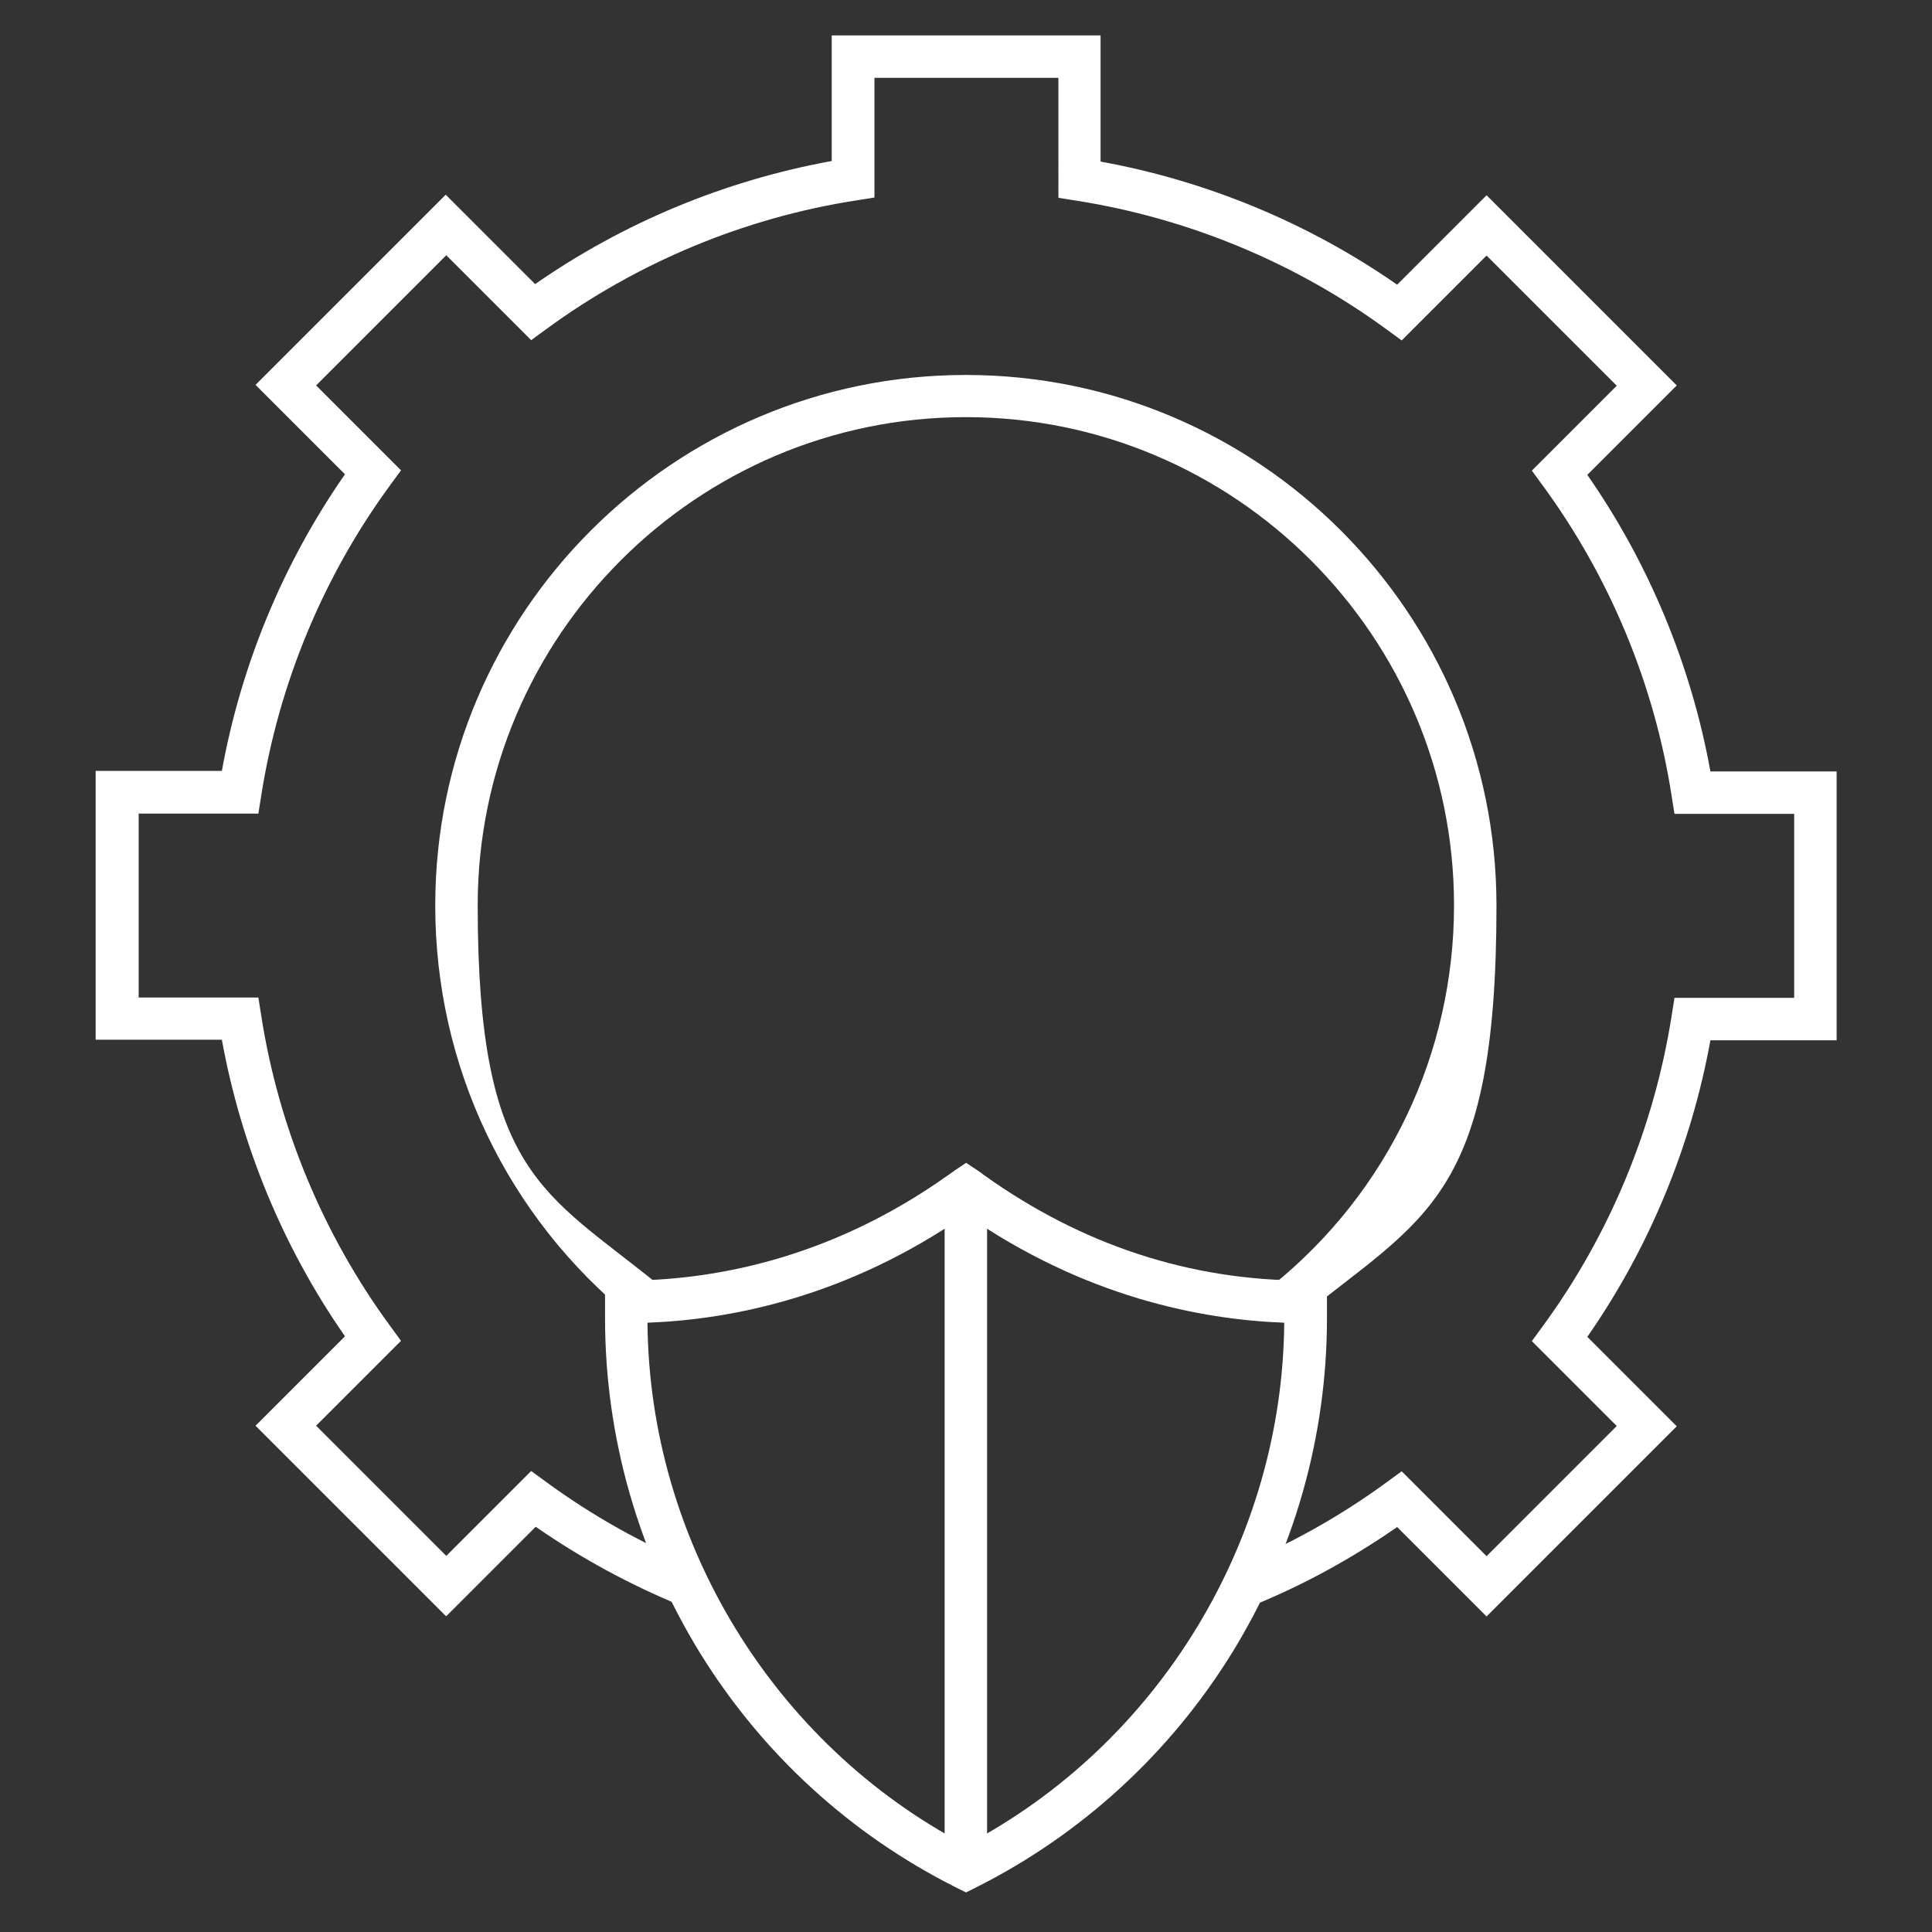
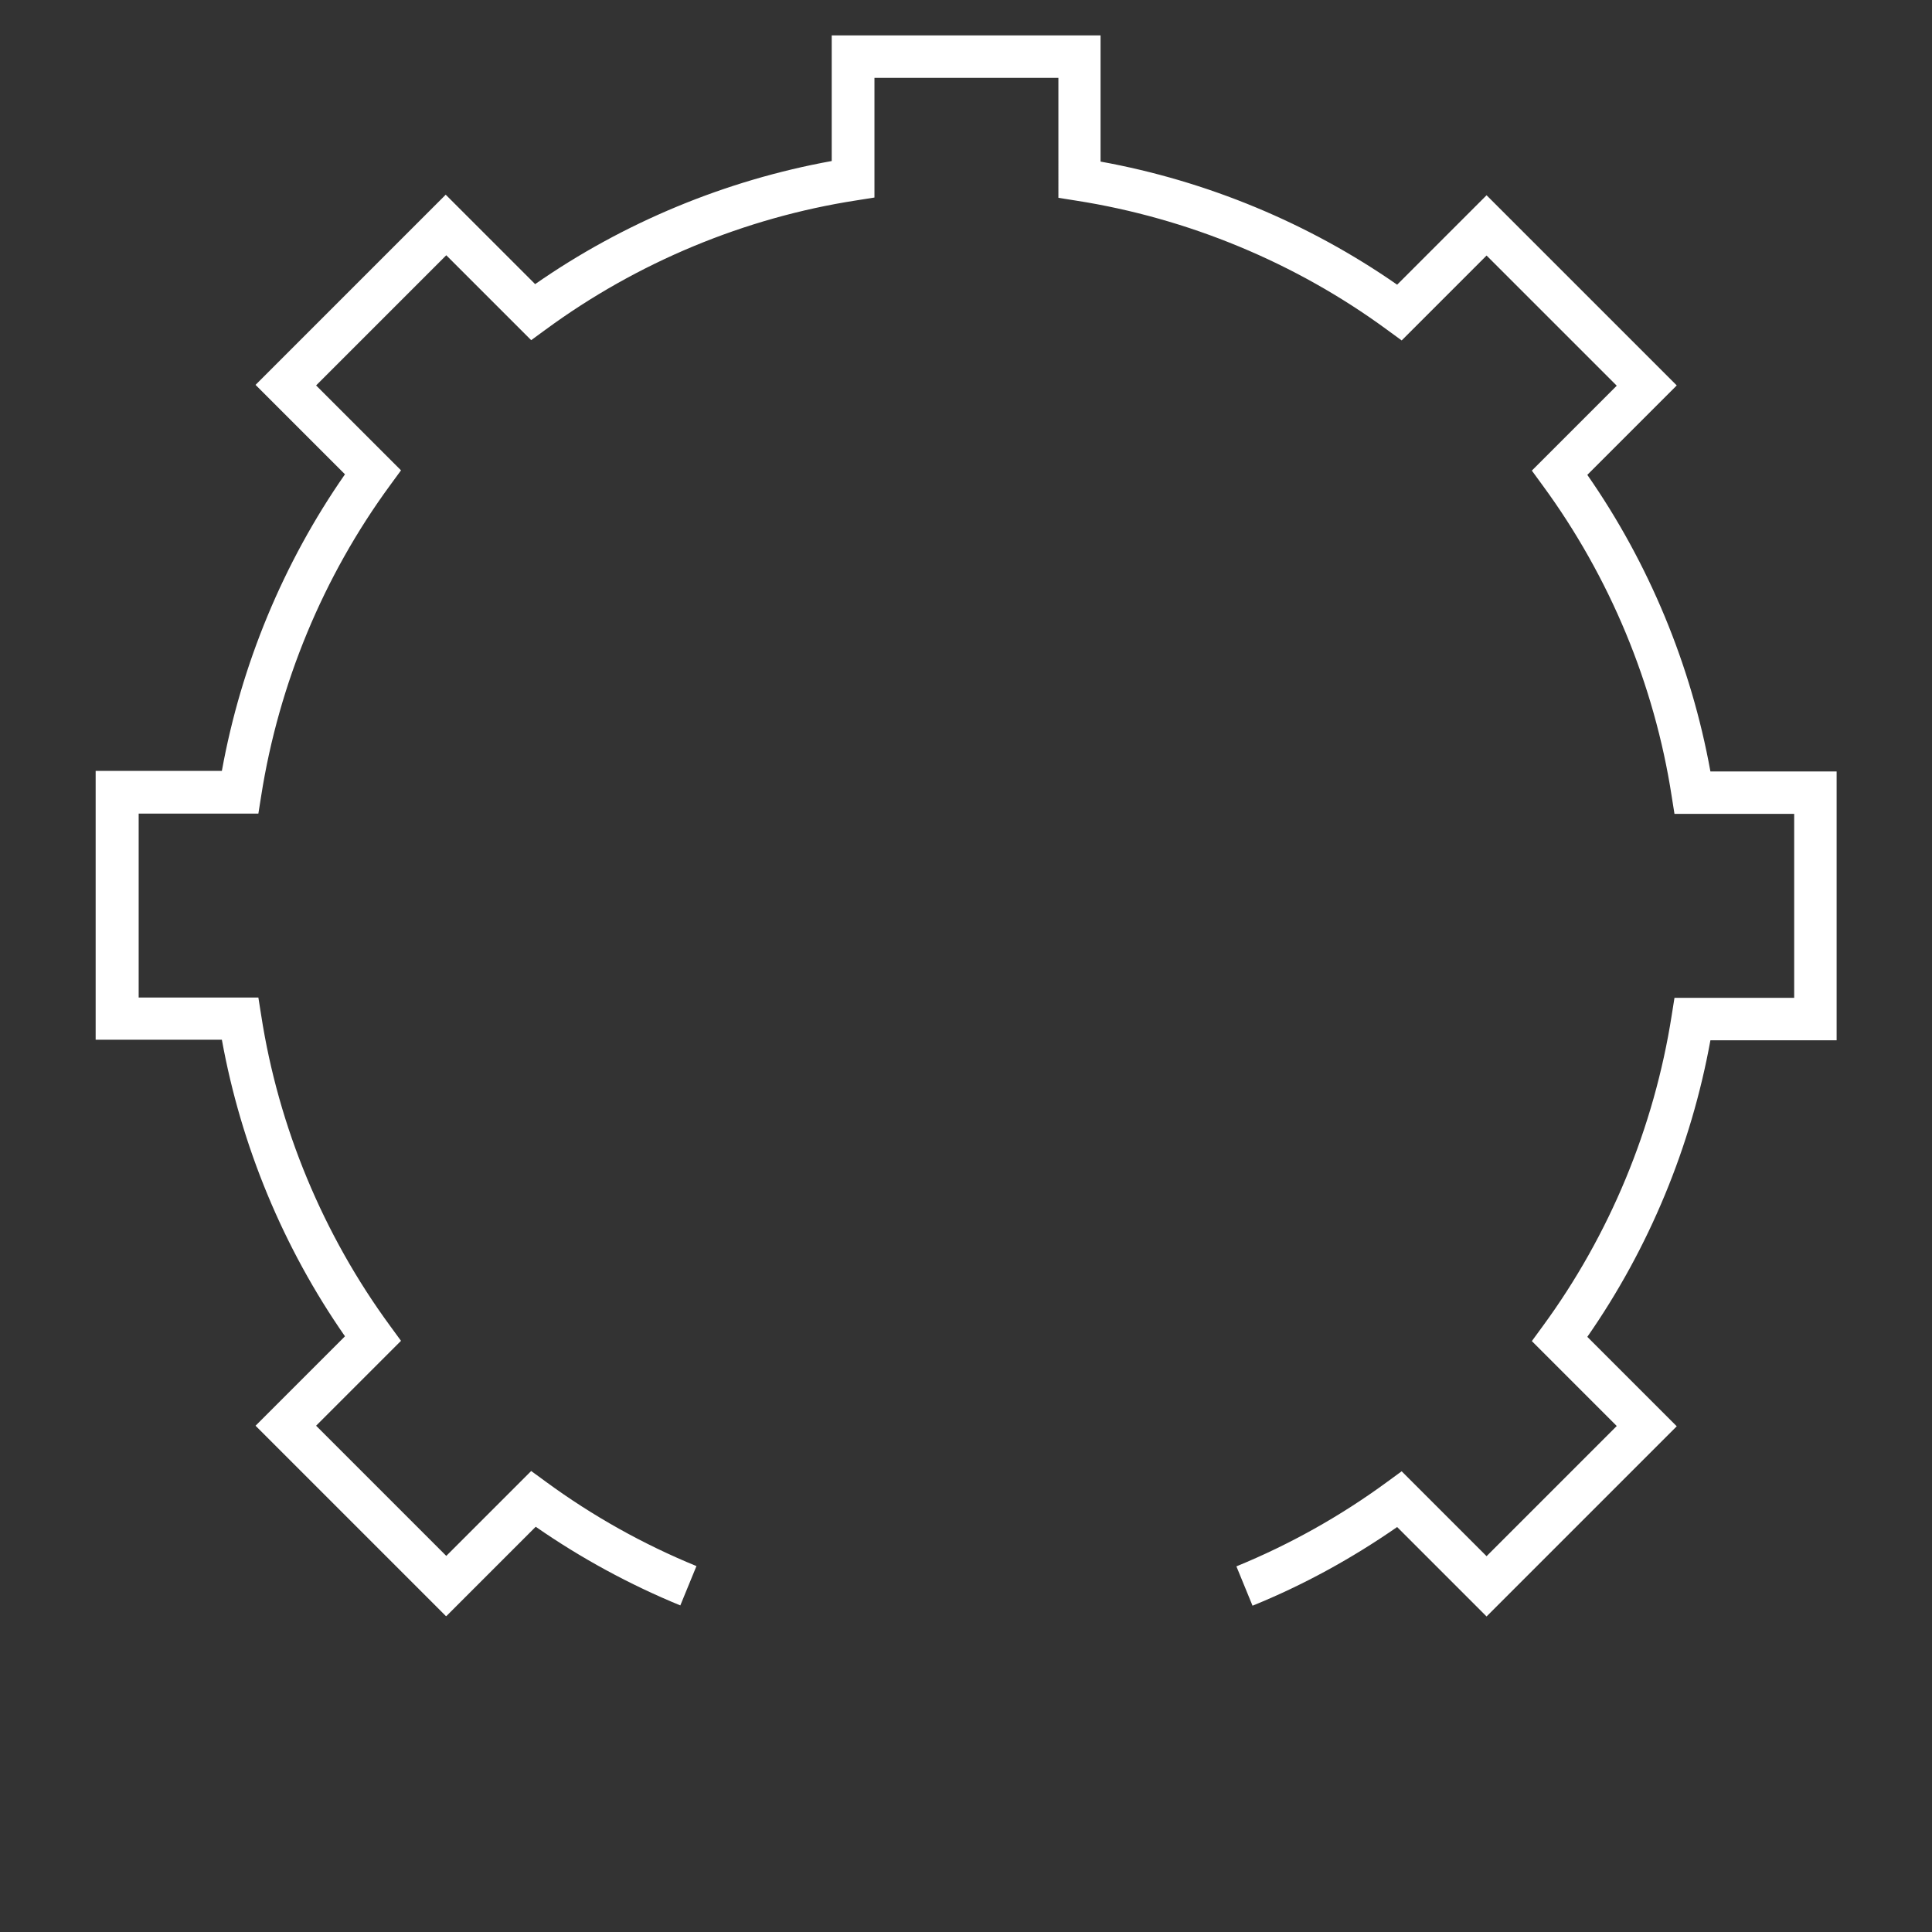
<svg xmlns="http://www.w3.org/2000/svg" id="svg2532" width="240.8mm" height="240.8mm" version="1.1" viewBox="0 0 682.7 682.7">
  <rect x="0" y="0" width="682.7" height="682.7" fill="#333333" stroke="none" />
  <defs>
    <style>
      .st0 {
        fill: #fff;
      }
    </style>
  </defs>
  <g id="g2538">
    <g id="g2540">
      <g id="g2542">
        <g id="g2548">
          <g id="path2550">
-             <path class="st0" d="M341.3,668.7l-3.4-1.7c-37.3-18.7-68.6-47.3-90.6-83-21.9-35.6-33.5-76.5-33.5-118.2v-13.3h7.5c28.1,0,70.6-6.5,113.8-37.3.9-.6,1.6-1.1,2.1-1.5l4.2-2.8,4.2,2.8c.5.3,1.3.9,2.2,1.6,34.6,24.7,72.8,37.2,113.6,37.2h7.5v13.3c0,41.8-11.6,82.6-33.5,118.2-22,35.6-53.3,64.3-90.6,83l-3.4,1.7ZM228.8,467.4c.6,77.1,44.5,149,112.5,184.6,68-35.6,111.9-107.5,112.5-184.6-29.5-1.1-70.6-9.1-112.5-38.2-41.9,29.1-83,37.1-112.5,38.2Z" />
-           </g>
+             </g>
        </g>
        <g id="g2552">
          <g id="path2554">
-             <rect class="st0" x="333.8" y="420" width="15" height="240.3" />
-           </g>
+             </g>
        </g>
        <g id="g2556">
          <g id="path2558">
-             <path class="st0" d="M459.3,465.7l-9.4-11.7c40.6-32.9,63.9-81.8,63.9-134.1,0-95.1-77.4-172.5-172.5-172.5s-172.5,77.4-172.5,172.5,23.3,101.1,63.9,134.1l-9.4,11.7c-44.2-35.8-69.5-88.9-69.5-145.7,0-103.4,84.1-187.5,187.5-187.5s187.5,84.1,187.5,187.5-25.3,109.9-69.5,145.7Z" />
-           </g>
+             </g>
        </g>
        <g id="g2560">
          <g id="path2562">
            <path class="st0" d="M157.5,571l-67.2-67.2,31.6-31.6c-21.8-31.3-36.7-67.3-43.5-104.8h-44.6v-95h44.6c6.8-37.5,21.7-73.5,43.5-104.8l-31.6-31.6,67.2-67.2,31.6,31.6c31.3-21.8,67.3-36.7,104.8-43.5V12.5h95v44.6c37.5,6.8,73.5,21.7,104.8,43.5l31.6-31.6,67.2,67.2-31.6,31.6c21.8,31.3,36.7,67.3,43.5,104.8h44.6v95h-44.6c-6.8,37.5-21.7,73.5-43.5,104.8l31.6,31.6-67.2,67.2-31.6-31.6c-16,11.1-33.1,20.5-51.1,27.8l-5.7-13.9c18.8-7.7,36.7-17.7,53.2-29.8l5.2-3.8,30,30,46-46-30-30,3.8-5.2c23.7-32.3,39.4-70.3,45.6-109.8l1-6.3h42.3v-65h-42.3l-1-6.3c-6.1-39.5-21.9-77.5-45.6-109.8l-3.8-5.2,30-30-46-46-30,30-5.2-3.8c-32.3-23.7-70.3-39.4-109.8-45.6l-6.3-1V27.5h-65v42.3l-6.3,1c-39.5,6.1-77.5,21.9-109.8,45.6l-5.2,3.8-30-30-46,46,30,30-3.8,5.2c-23.7,32.3-39.4,70.3-45.6,109.8l-1,6.3h-42.3v65h42.3l1,6.3c6.1,39.5,21.9,77.5,45.6,109.8l3.8,5.2-30,30,46,46,30-30,5.2,3.8c16.5,12.1,34.4,22.1,53.2,29.8l-5.7,13.9c-18-7.4-35.1-16.7-51.1-27.8l-31.6,31.6Z" />
          </g>
        </g>
      </g>
    </g>
  </g>
</svg>